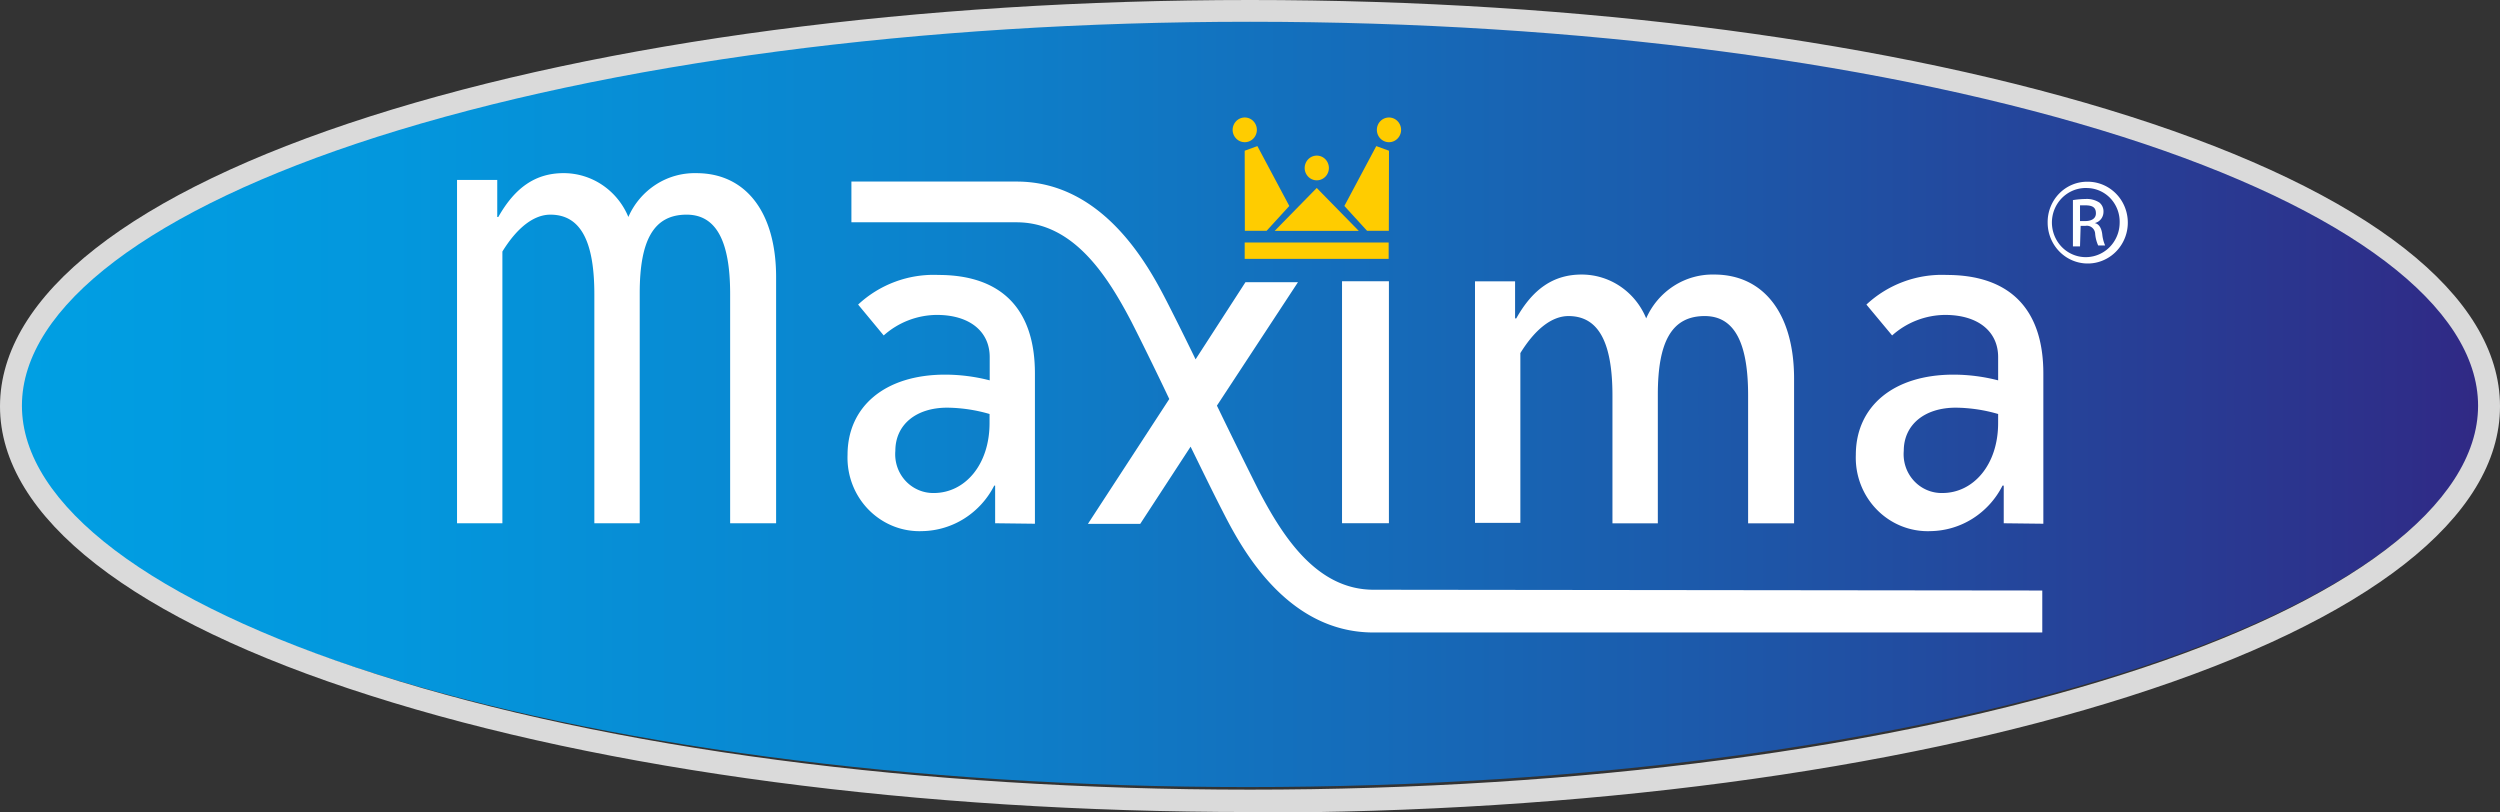
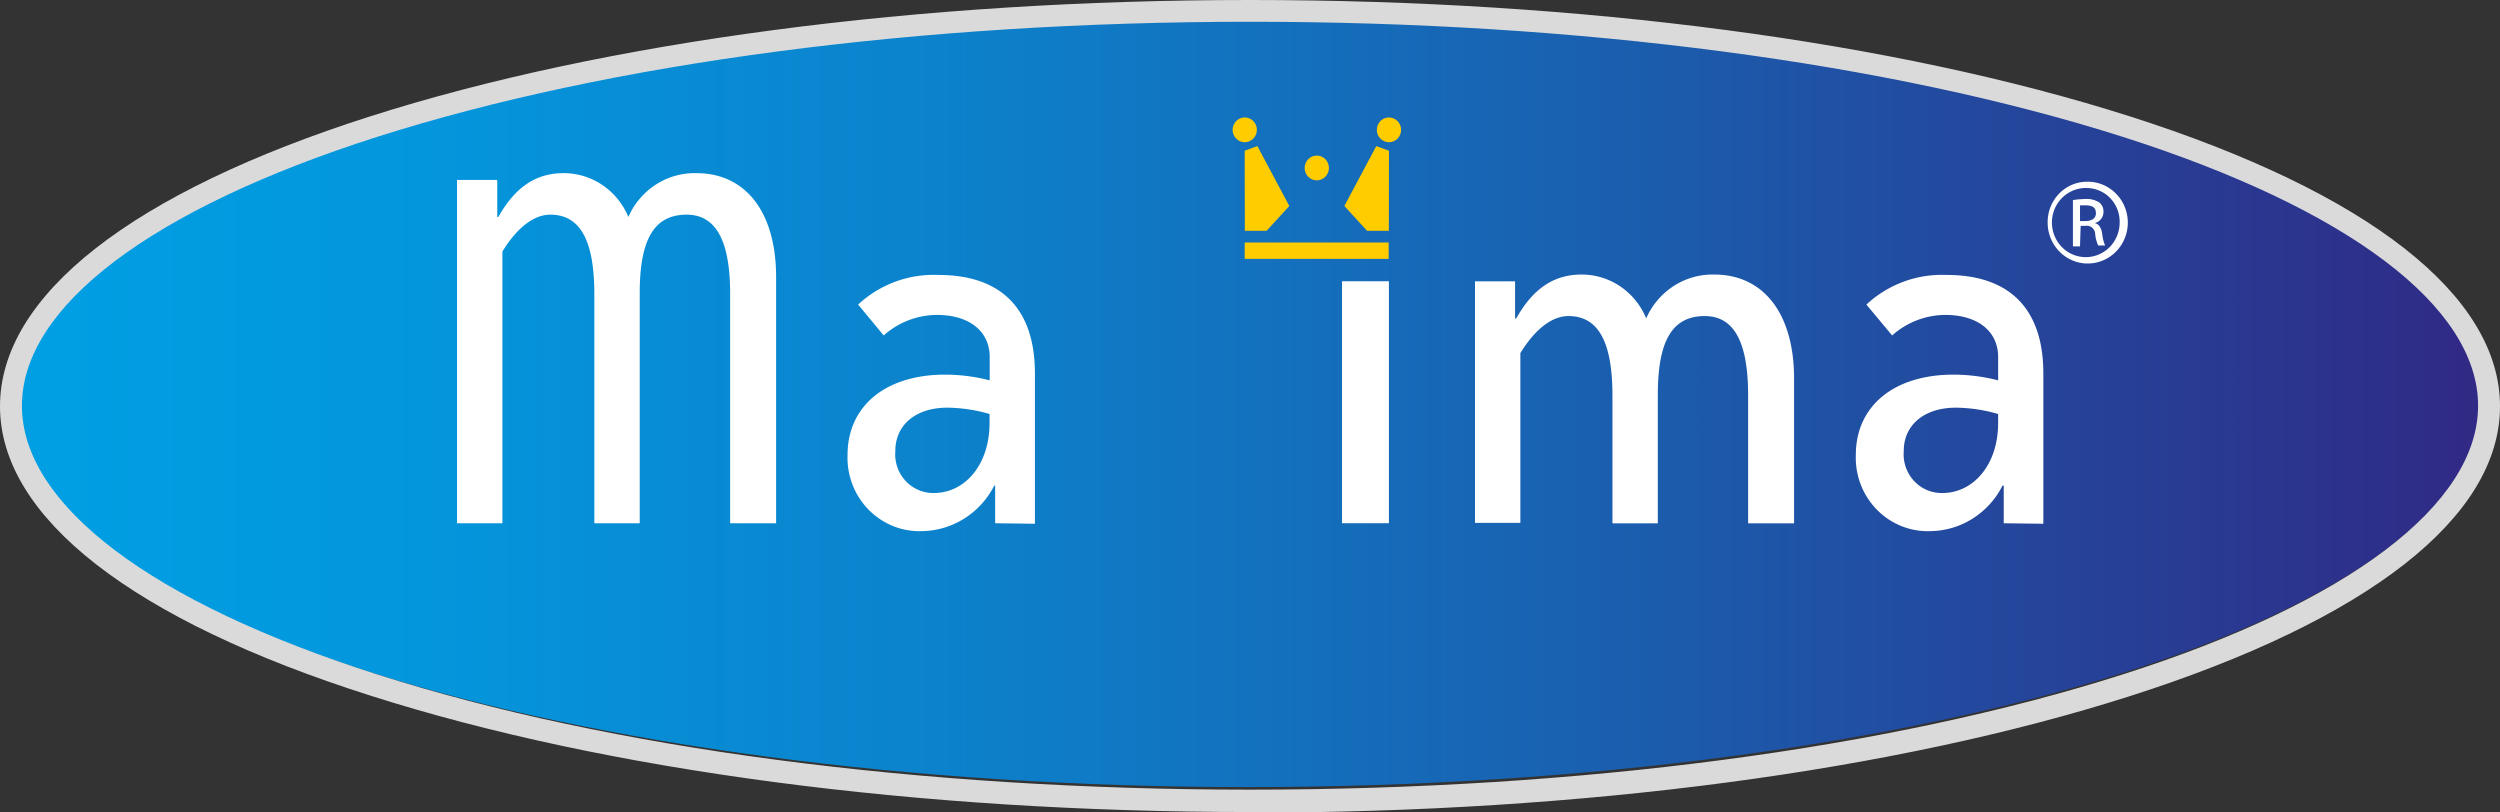
<svg xmlns="http://www.w3.org/2000/svg" width="160" height="52" viewBox="0 0 160 52">
  <rect x="0" y="0" width="160" height="52" fill="#333333" stroke="none" />
  <defs>
    <linearGradient id="qyp3a" x1="1.12" x2="160.28" y1="26.78" y2="26.78" gradientUnits="userSpaceOnUse">
      <stop offset="0" stop-color="#009fe3" />
      <stop offset=".15" stop-color="#0397dd" />
      <stop offset=".37" stop-color="#0c82cc" />
      <stop offset=".64" stop-color="#1a5faf" />
      <stop offset=".96" stop-color="#2e2e89" />
      <stop offset="1" stop-color="#312783" />
    </linearGradient>
  </defs>
  <g>
    <g>
      <g />
      <g>
        <g>
          <g>
            <path fill="url(#qyp3a)" d="M158.725 25.681c0 13.637-35.315 24.692-78.878 24.692C36.285 50.373.97 39.318.97 25.68.97 12.045 36.285.99 79.847.99c43.563 0 78.878 11.055 78.878 24.691z" />
          </g>
          <g>
            <g>
              <path fill="#dadada" d="M135.863 8.76c14.449 4.613 22.734 10.875 22.734 17.205 0 6.331-8.285 12.593-22.734 17.196-14.915 4.76-34.745 7.377-55.863 7.377-21.118 0-40.949-2.617-55.863-7.377C9.687 38.557 1.403 32.305 1.403 25.964c0-6.34 8.285-12.592 22.734-17.205C39.051 4.01 58.892 1.393 80 1.393c21.108 0 40.948 2.617 55.863 7.367zM80 52.01c21.253 0 41.239-2.647 56.279-7.447C151.58 39.683 160 33.096 160 26.005c0-7.091-8.42-13.689-23.721-18.568C121.239 2.647 101.253 0 80 0S38.761 2.647 23.721 7.437C8.42 12.316 0 18.914 0 26.005c0 7.091 8.468 13.679 23.721 18.519 15.04 4.8 34.987 7.446 56.279 7.446z" />
            </g>
            <g>
              <path fill="#fff" d="M63.331 27.079c0 2.656-1.568 4.474-3.571 4.474a2.387 2.387 0 0 1-.99-.199 2.43 2.43 0 0 1-.827-.592 2.488 2.488 0 0 1-.519-.883 2.526 2.526 0 0 1-.122-1.023c0-1.669 1.316-2.765 3.32-2.765.916.01 1.828.146 2.71.405zm2.904 6.44v-9.62c0-4.12-2.14-6.302-6.175-6.302a7.086 7.086 0 0 0-5.14 1.896l1.637 1.976a5.157 5.157 0 0 1 3.397-1.314c2.138 0 3.387 1.087 3.387 2.696v1.492a11.479 11.479 0 0 0-2.855-.366c-3.852 0-6.243 2.045-6.243 5.136a4.788 4.788 0 0 0 .314 1.896 4.711 4.711 0 0 0 1.032 1.61c.45.458.986.816 1.577 1.053a4.523 4.523 0 0 0 1.858.32 5.216 5.216 0 0 0 2.697-.81 5.362 5.362 0 0 0 1.91-2.104h.058v2.41z" />
            </g>
          </g>
          <g>
            <path fill="#fff" d="M88.89 18h-3v15.486h3z" />
          </g>
          <g>
            <g>
              <path fill="#fff" d="M46.729 33.491V18.805c0-3.388-.9-5.067-2.787-5.067-2.11 0-3 1.64-3 5.027v14.726h-2.904V18.835c0-3.418-.89-5.097-2.817-5.097-1.035 0-2.11.8-3.068 2.36v17.393H29.25V11.516h2.574v2.37h.068c1.074-1.896 2.39-2.805 4.181-2.805.885 0 1.75.266 2.486.765a4.563 4.563 0 0 1 1.656 2.04 4.714 4.714 0 0 1 1.762-2.074 4.576 4.576 0 0 1 2.594-.73c3.135 0 5.1 2.469 5.1 6.656v15.753z" />
            </g>
            <g>
              <path fill="#fff" d="M111.879 33.492v-8.197c0-3.388-.89-5.067-2.778-5.067-2.11 0-3 1.64-3 5.027v8.237h-2.904v-8.168c0-3.417-.89-5.096-2.816-5.096-1.035 0-2.11.8-3.078 2.37v10.865H94.4V18.006h2.565v2.37h.077c1.065-1.896 2.39-2.805 4.181-2.805a4.407 4.407 0 0 1 2.483.764c.735.5 1.31 1.21 1.65 2.041a4.724 4.724 0 0 1 1.763-2.073 4.585 4.585 0 0 1 2.592-.732c3.145 0 5.11 2.48 5.11 6.667v9.254z" />
            </g>
            <g>
              <path fill="#fff" d="M127.88 27.079c0 2.656-1.577 4.474-3.57 4.474-.342.006-.68-.06-.994-.195a2.43 2.43 0 0 1-.83-.592 2.49 2.49 0 0 1-.522-.885 2.527 2.527 0 0 1-.123-1.025c0-1.669 1.326-2.765 3.33-2.765.917.01 1.828.146 2.71.405zm2.894 6.44v-9.62c0-4.12-2.148-6.302-6.184-6.302a7.086 7.086 0 0 0-5.14 1.896l1.646 1.976a5.147 5.147 0 0 1 3.388-1.314c2.148 0 3.397 1.087 3.397 2.696v1.492a11.478 11.478 0 0 0-2.855-.366c-3.862 0-6.253 2.045-6.253 5.136a4.787 4.787 0 0 0 .315 1.899 4.71 4.71 0 0 0 1.035 1.61c.45.459.988.817 1.58 1.053a4.524 4.524 0 0 0 1.861.317 5.188 5.188 0 0 0 2.694-.808 5.333 5.333 0 0 0 1.903-2.105h.078v2.41z" />
            </g>
          </g>
          <g>
-             <path fill="#fc0" d="M86.961 14.776l-2.69-2.746-2.691 2.746z" />
-           </g>
+             </g>
          <g>
            <path fill="#fc0" d="M88.874 15.52H79.66v1.047h9.214z" />
          </g>
          <g>
            <path fill="#fc0" d="M88.895 9.646l-.01 5.126h-1.393l-1.452-1.59 2.042-3.832z" />
          </g>
          <g>
            <g>
              <path fill="#fc0" d="M88.12 8.31c0 .156.045.31.13.44.086.129.206.23.348.29a.76.76 0 0 0 .844-.171.795.795 0 0 0 .168-.861.787.787 0 0 0-.286-.355.763.763 0 0 0-.977.098.791.791 0 0 0-.227.56z" />
            </g>
          </g>
          <g>
            <path fill="#fc0" d="M79.66 9.646l.01 5.126h1.393l1.452-1.59-2.042-3.832z" />
          </g>
          <g>
            <g>
              <path fill="#fc0" d="M80.439 8.31a.802.802 0 0 1-.131.44.778.778 0 0 1-.347.29.76.76 0 0 1-.844-.171.795.795 0 0 1-.168-.861.787.787 0 0 1 .285-.355.763.763 0 0 1 .978.098c.145.149.227.35.227.56z" />
            </g>
            <g>
              <path fill="#fc0" d="M85.049 10.75a.802.802 0 0 1-.131.44.778.778 0 0 1-.347.29.76.76 0 0 1-.844-.171.795.795 0 0 1-.168-.861.787.787 0 0 1 .285-.355.763.763 0 0 1 .978.098c.145.149.227.35.227.56z" />
            </g>
            <g>
-               <path fill="#fff" d="M87.909 37.743c-3.64 0-5.807-3.397-7.356-6.36a414.436 414.436 0 0 1-2.67-5.422l5.187-7.901H79.71l-3.193 4.938a196.635 196.635 0 0 0-1.771-3.566c-1.094-2.133-3.988-7.812-9.679-7.812H54.49v2.607h10.569c3.639 0 5.807 3.408 7.355 6.37.745 1.462 1.78 3.586 2.42 4.94l-5.207 7.99h3.348l3.223-4.94c.63 1.285 1.413 2.895 2.023 4.08 1.094 2.143 3.987 7.812 9.678 7.812h42.807v-2.686z" />
-             </g>
+               </g>
            <g>
              <path fill="#fff" d="M133.121 13.141h.33c.503 0 .687.158.687.514 0 .355-.32.494-.688.494h-.329zm.04 1.314h.309a.522.522 0 0 1 .42.11.541.541 0 0 1 .2.393c.021.26.087.514.193.751h.445a2.36 2.36 0 0 1-.184-.72c-.058-.435-.232-.663-.484-.712a.714.714 0 0 0 .403-.255.74.74 0 0 0 .159-.456.724.724 0 0 0-.262-.603 1.477 1.477 0 0 0-.89-.227 5.56 5.56 0 0 0-.803.07v2.962h.454zm1.243-2.235c.255.115.485.28.677.487a2.193 2.193 0 0 1 .577 1.55 2.244 2.244 0 0 1-.38 1.237c-.244.365-.59.646-.992.808a2.127 2.127 0 0 1-1.266.103 2.158 2.158 0 0 1-1.105-.64 2.253 2.253 0 0 1-.395-2.445c.18-.4.475-.738.845-.967.37-.229.798-.34 1.23-.318.28.006.554.07.81.185zm-.808-.59a2.482 2.482 0 0 0-.982.194c-.311.131-.594.324-.83.568a2.583 2.583 0 0 0-.55.852c-.127.319-.189.66-.184 1.003 0 .519.151 1.026.434 1.456.283.431.684.767 1.154.964.47.198.987.248 1.485.146a2.55 2.55 0 0 0 1.312-.722c.358-.368.601-.836.698-1.345a2.667 2.667 0 0 0-.154-1.514 2.606 2.606 0 0 0-.953-1.17 2.528 2.528 0 0 0-1.43-.432z" />
            </g>
          </g>
        </g>
      </g>
    </g>
  </g>
</svg>